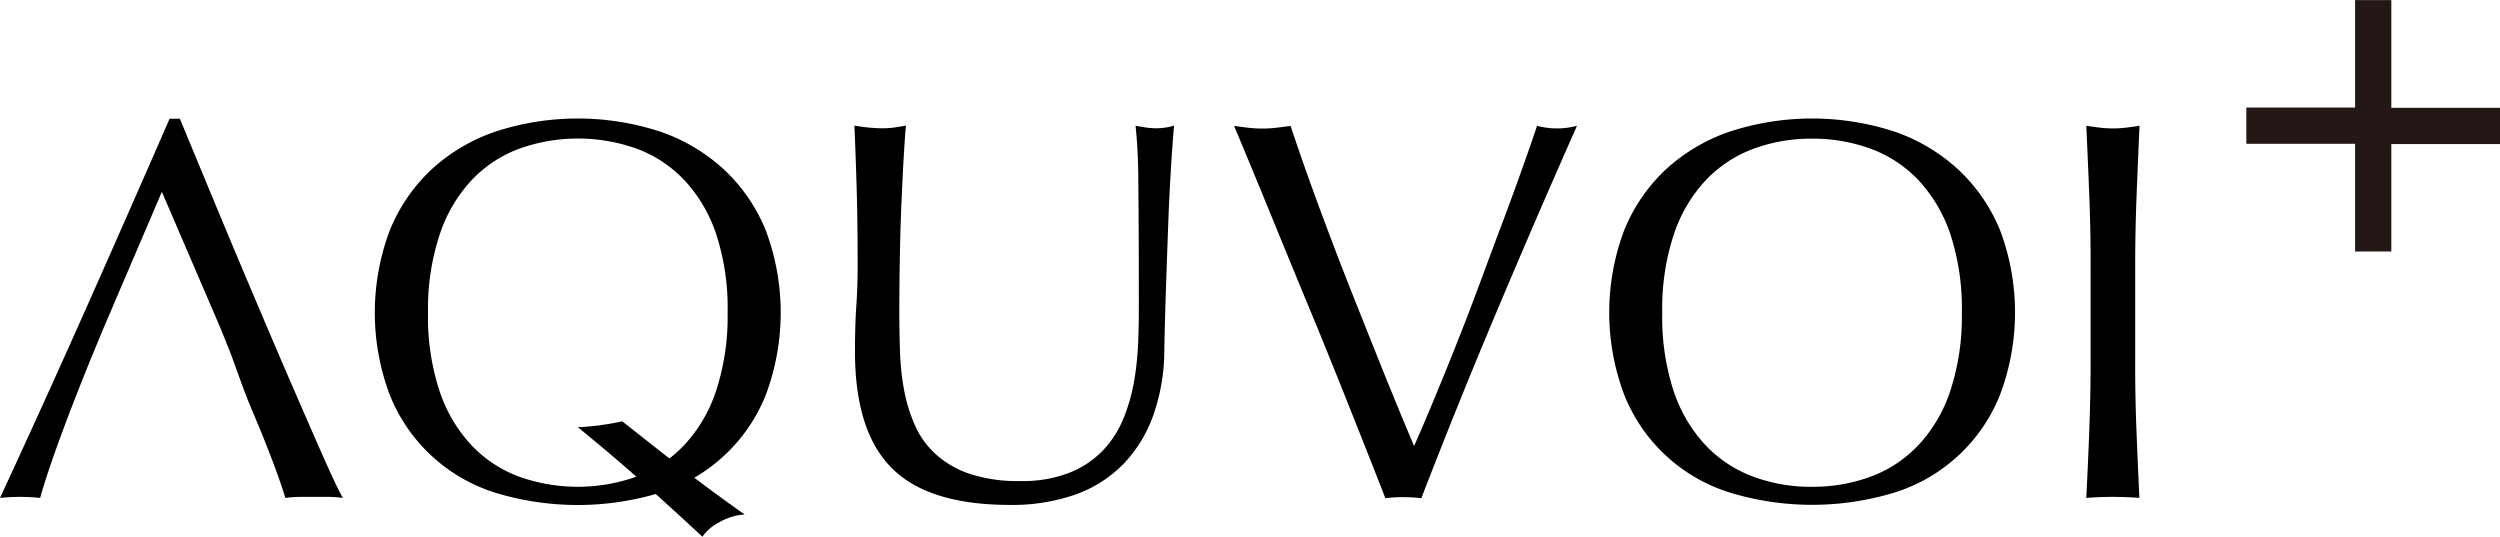
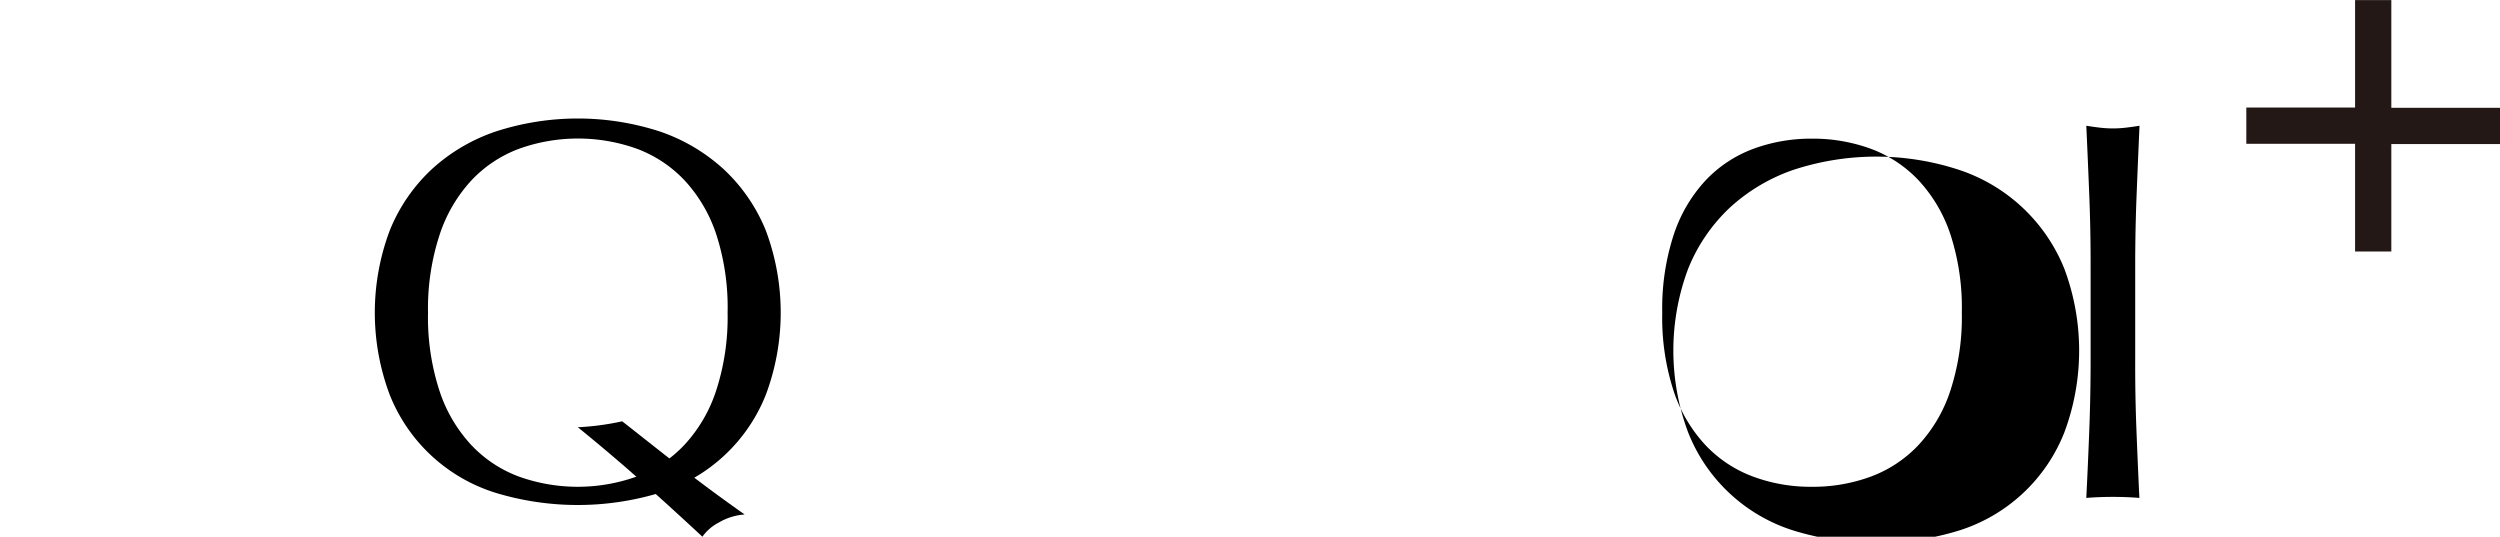
<svg xmlns="http://www.w3.org/2000/svg" viewBox="0 0 551.68 118.44">
  <defs>
    <style>.a{fill:none;}.b{fill:#231815;}</style>
  </defs>
  <path class="a" d="M423.41,155.86a27.72,27.72,0,0,0-10.51-7,37.06,37.06,0,0,0-13.1-2.27,36.61,36.61,0,0,0-13,2.27,27.75,27.75,0,0,0-10.52,7,32.59,32.59,0,0,0-7,12A52.25,52.25,0,0,0,366.81,185a52.27,52.27,0,0,0,2.51,17.16,32.38,32.38,0,0,0,7,12,27.66,27.66,0,0,0,10.52,7,36.39,36.39,0,0,0,13,2.27,36.83,36.83,0,0,0,13.1-2.27,27.63,27.63,0,0,0,10.51-7,32.39,32.39,0,0,0,7-12A52.27,52.27,0,0,0,432.92,185a52.25,52.25,0,0,0-2.51-17.15A32.6,32.6,0,0,0,423.41,155.86Z" transform="translate(0 -115.98)" />
  <path class="a" d="M151.06,155.86a27.83,27.83,0,0,0-10.52-7,38.56,38.56,0,0,0-26.07,0,27.72,27.72,0,0,0-10.51,7,32.74,32.74,0,0,0-7,12A52.52,52.52,0,0,0,94.45,185,52.54,52.54,0,0,0,97,202.13a32.53,32.53,0,0,0,7,12,27.63,27.63,0,0,0,10.51,7,38.56,38.56,0,0,0,26.07,0,27.74,27.74,0,0,0,10.52-7,32.38,32.38,0,0,0,7-12A52.26,52.26,0,0,0,160.57,185a52.24,52.24,0,0,0-2.52-17.15A32.59,32.59,0,0,0,151.06,155.86Z" transform="translate(0 -115.98)" />
-   <path d="M66.18,205q-3.06-7-6.52-15.12T52.72,173.5q-3.47-8.25-6.81-16.32l-6.22-15H37.42q-9.33,21.41-18.53,42.09T0,225.86a40.21,40.21,0,0,1,4.42-.23,40.4,40.4,0,0,1,4.43.23q1.55-5.49,4.66-13.92t6.94-17.76l2.27-5.5,13-30.37,12.87,29.93,2.16,5.34c1,2.63,1.94,5.41,3.26,8.91,1.11,2.95,2.37,5.78,3.53,8.61s2.21,5.54,3.17,8.13,1.71,4.8,2.27,6.63a23.78,23.78,0,0,1,3.17-.23h6.33a23.9,23.9,0,0,1,3.17.23q-1.56-2.87-4-8.37T66.18,205Z" transform="translate(0 -115.98)" />
-   <path d="M253.1,144.15c-.79-.12-1.63-.26-2.51-.42a121.19,121.19,0,0,1,.6,12.67q.12,9.21.12,26.19c0,2.47,0,5.17-.12,8.12a67.9,67.9,0,0,1-.83,8.85,41,41,0,0,1-2.33,8.49,23.06,23.06,0,0,1-4.49,7.17,21,21,0,0,1-7.35,5,28.33,28.33,0,0,1-11.06,1.91,33.74,33.74,0,0,1-11.24-1.62,21.08,21.08,0,0,1-7.53-4.42,19.15,19.15,0,0,1-4.6-6.58,35.18,35.18,0,0,1-2.33-7.89,58.56,58.56,0,0,1-.84-8.49q-.14-4.35-.13-8.42,0-6.7.13-12.92c.08-4.14.2-8,.36-11.59s.31-6.8.48-9.63.31-5.12.48-6.87c-.89.16-1.74.3-2.58.42a19.58,19.58,0,0,1-2.57.17c-1,0-2-.06-3.11-.17s-2.15-.26-3.11-.42c.17,3.59.32,8,.48,13.15s.24,11.12.24,17.81q0,4.55-.3,8.91c-.2,2.91-.29,6.24-.29,10q0,17.57,8.12,25.7t26.06,8.13a42.28,42.28,0,0,0,14.41-2.27,27.77,27.77,0,0,0,10.59-6.7,30,30,0,0,0,6.63-10.76,43.3,43.3,0,0,0,2.45-14.34q.12-6.58.36-13.58t.48-13.63c.15-4.42.36-8.56.59-12.43s.48-7.19.72-10a12.8,12.8,0,0,1-3.59.59A17.57,17.57,0,0,1,253.1,144.15Z" transform="translate(0 -115.98)" />
-   <path d="M339.19,143.73q-1.32,3.95-3.23,9.32t-4.24,11.6q-2.34,6.21-4.85,13t-5.08,13.28q-2.57,6.51-5.08,12.55t-4.66,10.94q-3.84-9.09-7.53-18.3t-7.24-18.17q-3.52-9-6.69-17.64t-5.8-16.55c-1.12.16-2.19.3-3.23.42a26.38,26.38,0,0,1-6,0c-1-.12-2.11-.26-3.23-.42q4.31,10.28,9,21.76T290.59,188q4.49,11,8.42,20.92c2.64,6.62,4.86,12.27,6.7,17a28.35,28.35,0,0,1,4-.23,33.65,33.65,0,0,1,3.94.23q7.89-20.45,16.5-40.89T348,143.73a16.89,16.89,0,0,1-8.85,0Z" transform="translate(0 -115.98)" />
-   <path d="M432.15,153.41A39.9,39.9,0,0,0,418,145a58.6,58.6,0,0,0-36.23,0,39.9,39.9,0,0,0-14.17,8.37,37.87,37.87,0,0,0-9.2,13.45,51.52,51.52,0,0,0,0,36.23,36.86,36.86,0,0,0,23.37,21.64,62.34,62.34,0,0,0,36.23,0,36.86,36.86,0,0,0,23.37-21.64,51.52,51.52,0,0,0,0-36.23A37.87,37.87,0,0,0,432.15,153.41Zm-1.74,48.72a32.39,32.39,0,0,1-7,12,27.63,27.63,0,0,1-10.51,7,36.83,36.83,0,0,1-13.1,2.27,36.39,36.39,0,0,1-13-2.27,27.66,27.66,0,0,1-10.52-7,32.38,32.38,0,0,1-7-12A52.27,52.27,0,0,1,366.81,185a52.25,52.25,0,0,1,2.51-17.15,32.59,32.59,0,0,1,7-12,27.75,27.75,0,0,1,10.52-7,36.61,36.61,0,0,1,13-2.27,37.06,37.06,0,0,1,13.1,2.27,27.72,27.72,0,0,1,10.51,7,32.6,32.6,0,0,1,7,12A52.25,52.25,0,0,1,432.92,185,52.27,52.27,0,0,1,430.41,202.13Z" transform="translate(0 -115.98)" />
+   <path d="M432.15,153.41a58.6,58.6,0,0,0-36.23,0,39.9,39.9,0,0,0-14.17,8.37,37.87,37.87,0,0,0-9.2,13.45,51.52,51.52,0,0,0,0,36.23,36.86,36.86,0,0,0,23.37,21.64,62.34,62.34,0,0,0,36.23,0,36.86,36.86,0,0,0,23.37-21.64,51.52,51.52,0,0,0,0-36.23A37.87,37.87,0,0,0,432.15,153.41Zm-1.74,48.72a32.39,32.39,0,0,1-7,12,27.63,27.63,0,0,1-10.51,7,36.83,36.83,0,0,1-13.1,2.27,36.39,36.39,0,0,1-13-2.27,27.66,27.66,0,0,1-10.52-7,32.38,32.38,0,0,1-7-12A52.27,52.27,0,0,1,366.81,185a52.25,52.25,0,0,1,2.51-17.15,32.59,32.59,0,0,1,7-12,27.75,27.75,0,0,1,10.52-7,36.61,36.61,0,0,1,13-2.27,37.06,37.06,0,0,1,13.1,2.27,27.72,27.72,0,0,1,10.51,7,32.6,32.6,0,0,1,7,12A52.25,52.25,0,0,1,432.92,185,52.27,52.27,0,0,1,430.41,202.13Z" transform="translate(0 -115.98)" />
  <path class="a" d="M151.06,155.86a27.83,27.83,0,0,0-10.52-7,38.56,38.56,0,0,0-26.07,0,27.72,27.72,0,0,0-10.51,7,32.6,32.6,0,0,0-7,12A52.25,52.25,0,0,0,94.45,185,52.27,52.27,0,0,0,97,202.13a32.39,32.39,0,0,0,7,12,27.63,27.63,0,0,0,10.51,7,38.56,38.56,0,0,0,26.07,0,27.74,27.74,0,0,0,10.52-7,32.38,32.38,0,0,0,7-12A52.27,52.27,0,0,0,160.56,185a52.25,52.25,0,0,0-2.51-17.15A32.59,32.59,0,0,0,151.06,155.86Z" transform="translate(0 -115.98)" />
  <path d="M127.51,210.26q7.53,6.11,14.23,12.08T155,234.42a10.07,10.07,0,0,1,3.58-3.11,13.11,13.11,0,0,1,5.74-1.8q-7.29-5.13-13.93-10.28c-4.42-3.43-10.67-8.39-13.09-10.28A58,58,0,0,1,127.51,210.26Z" transform="translate(0 -115.98)" />
  <path d="M159.79,153.41A39.9,39.9,0,0,0,145.62,145a58.6,58.6,0,0,0-36.23,0,39.77,39.77,0,0,0-14.16,8.37A37.76,37.76,0,0,0,86,166.86a51.52,51.52,0,0,0,0,36.23,36.92,36.92,0,0,0,23.37,21.64,62.34,62.34,0,0,0,36.23,0A36.9,36.9,0,0,0,169,203.09a51.66,51.66,0,0,0,0-36.23A38,38,0,0,0,159.79,153.41Zm-1.74,48.72a32.38,32.38,0,0,1-7,12,27.74,27.74,0,0,1-10.52,7,38.56,38.56,0,0,1-26.07,0,27.63,27.63,0,0,1-10.51-7,32.39,32.39,0,0,1-7-12A52.27,52.27,0,0,1,94.45,185,52.25,52.25,0,0,1,97,167.82a32.6,32.6,0,0,1,7-12,27.72,27.72,0,0,1,10.51-7,38.56,38.56,0,0,1,26.07,0,27.83,27.83,0,0,1,10.52,7,32.59,32.59,0,0,1,7,12A52.25,52.25,0,0,1,160.56,185,52.27,52.27,0,0,1,158.05,202.13Z" transform="translate(0 -115.98)" />
  <path d="M471.18,195.26V174.69q0-7.89.3-15.48t.65-15.48c-1,.16-2,.3-3,.42a25.25,25.25,0,0,1-2.87.17,25,25,0,0,1-2.87-.17c-1-.12-2-.26-3-.42q.36,7.89.66,15.48t.29,15.48v20.57q0,7.89-.29,15.54t-.66,15.06q2.74-.23,5.86-.23t5.85.23q-.35-7.41-.65-15.06T471.18,195.26Z" transform="translate(0 -115.98)" />
  <path class="b" d="M527.7,171.48h-8V147.71h-24v-8h24V116h8v23.77h24v8h-24Z" transform="translate(0 -115.98)" />
</svg>